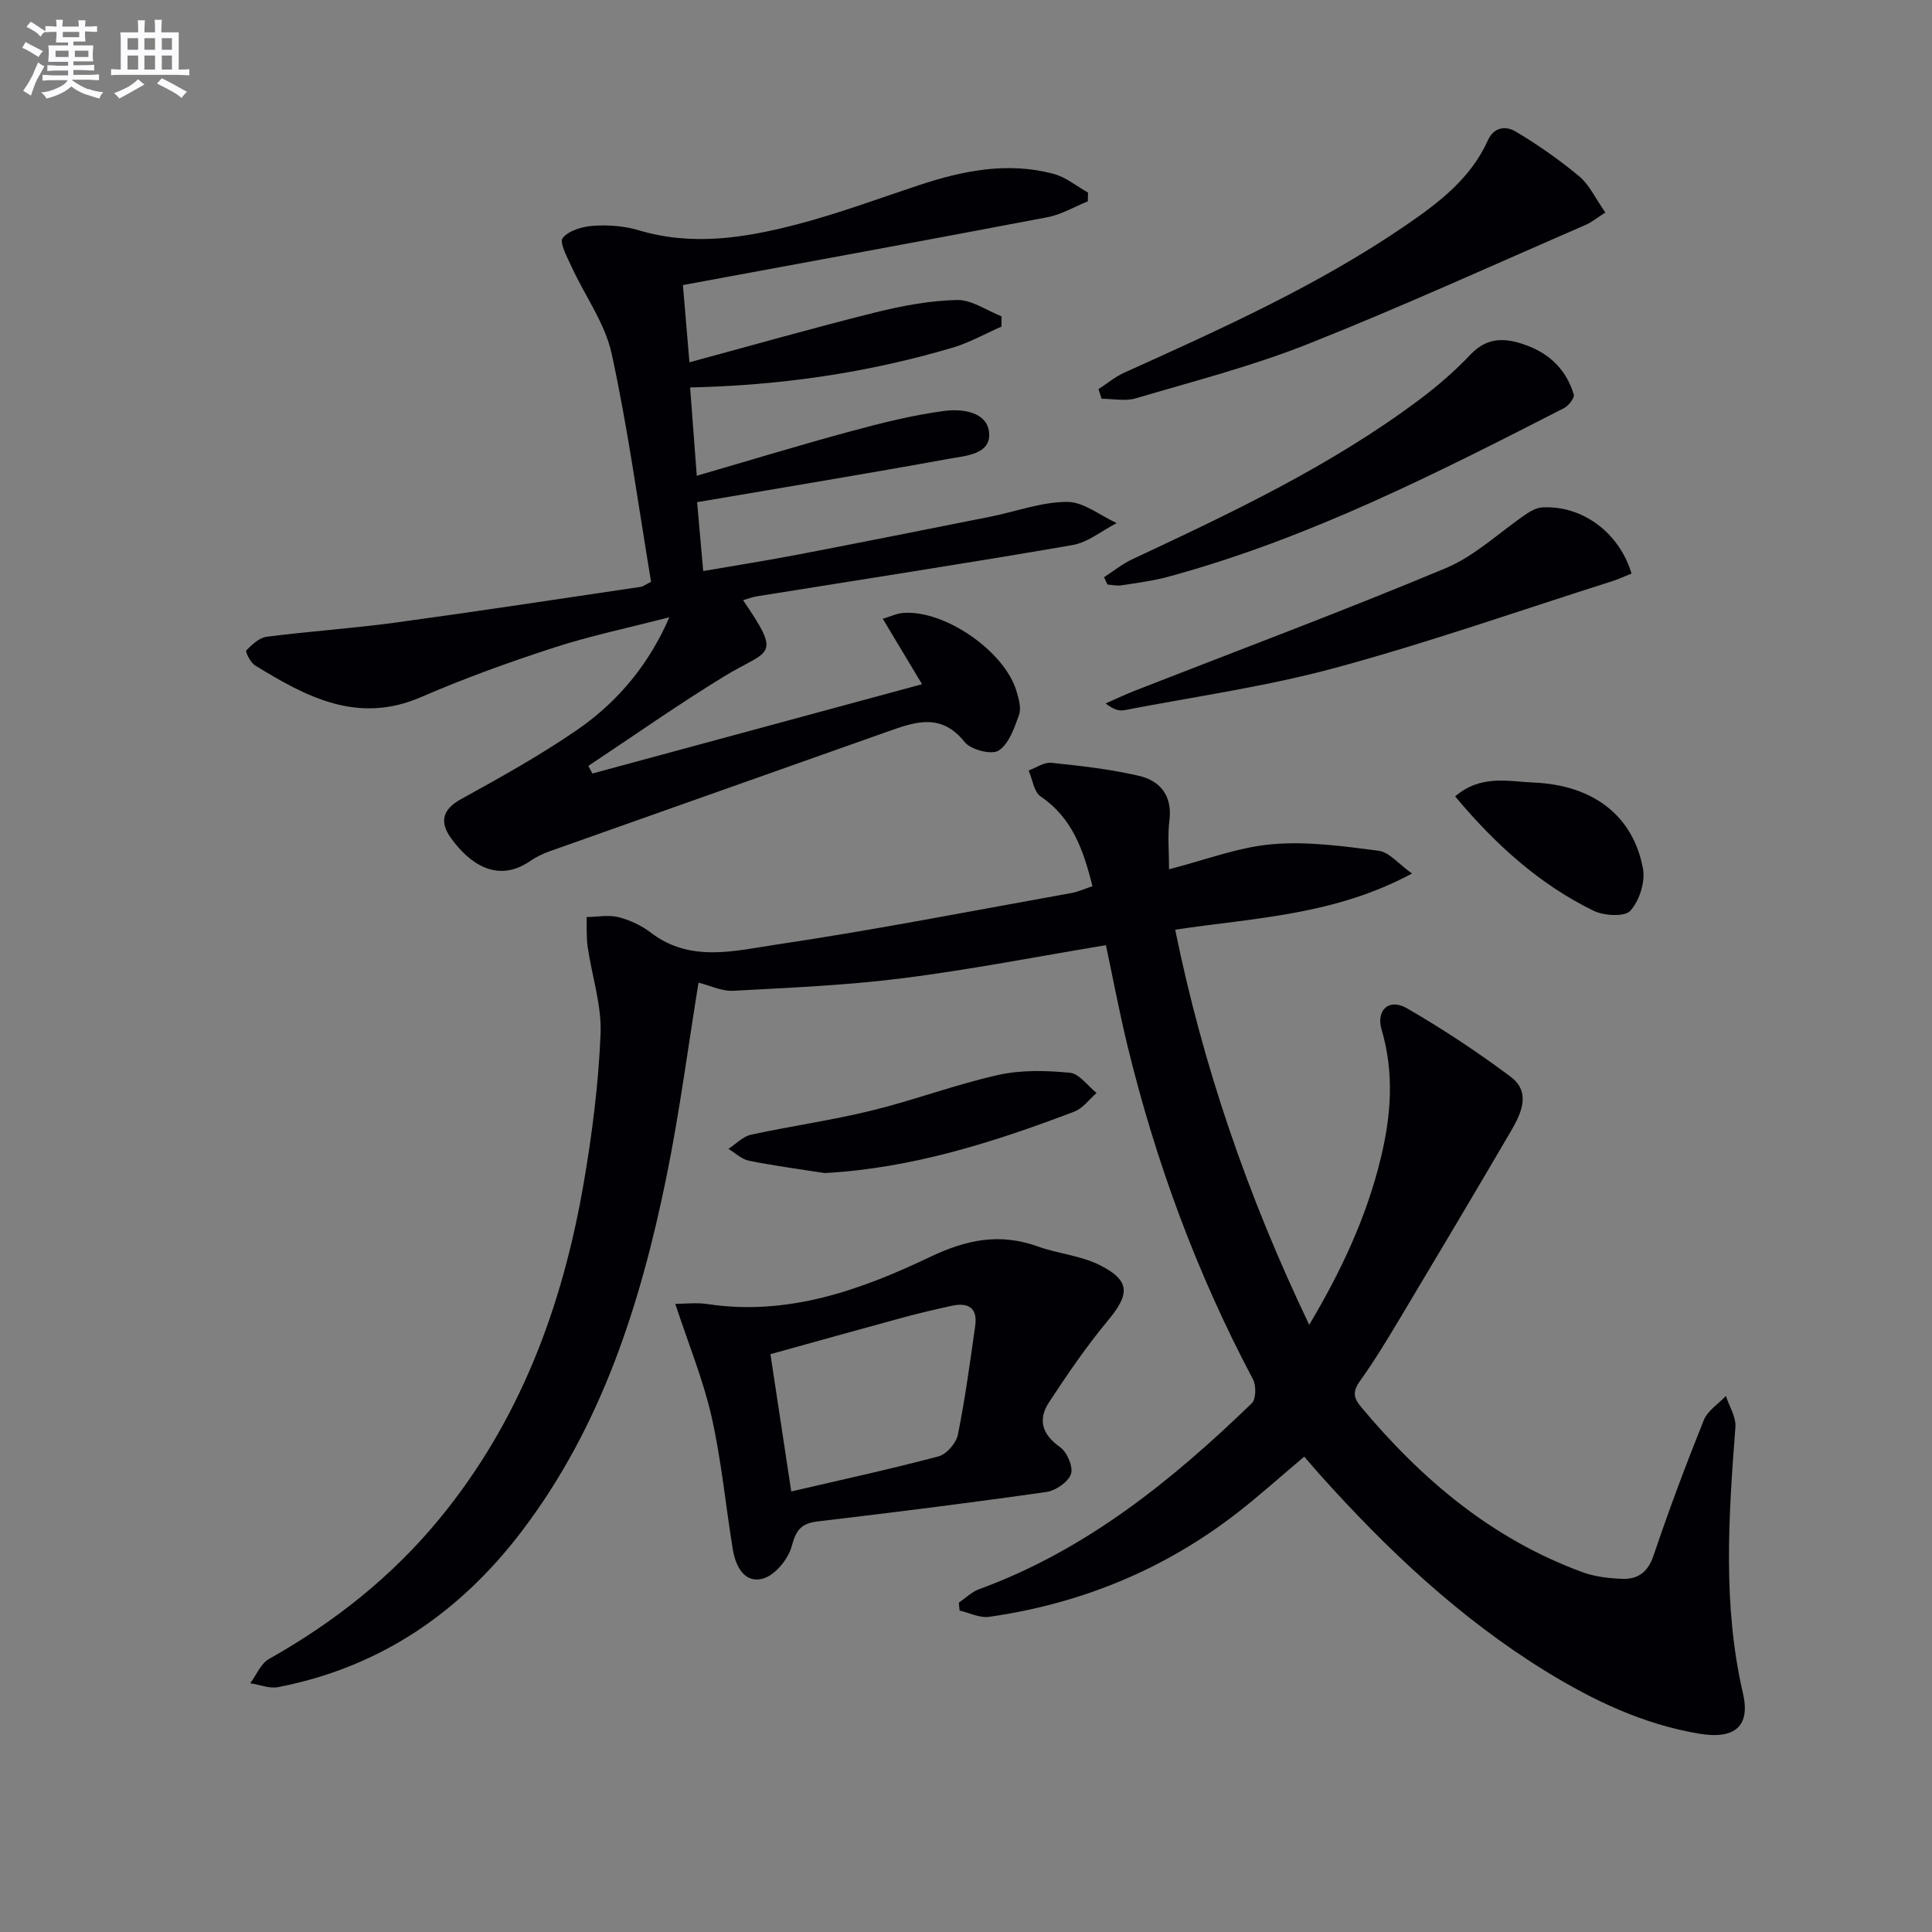
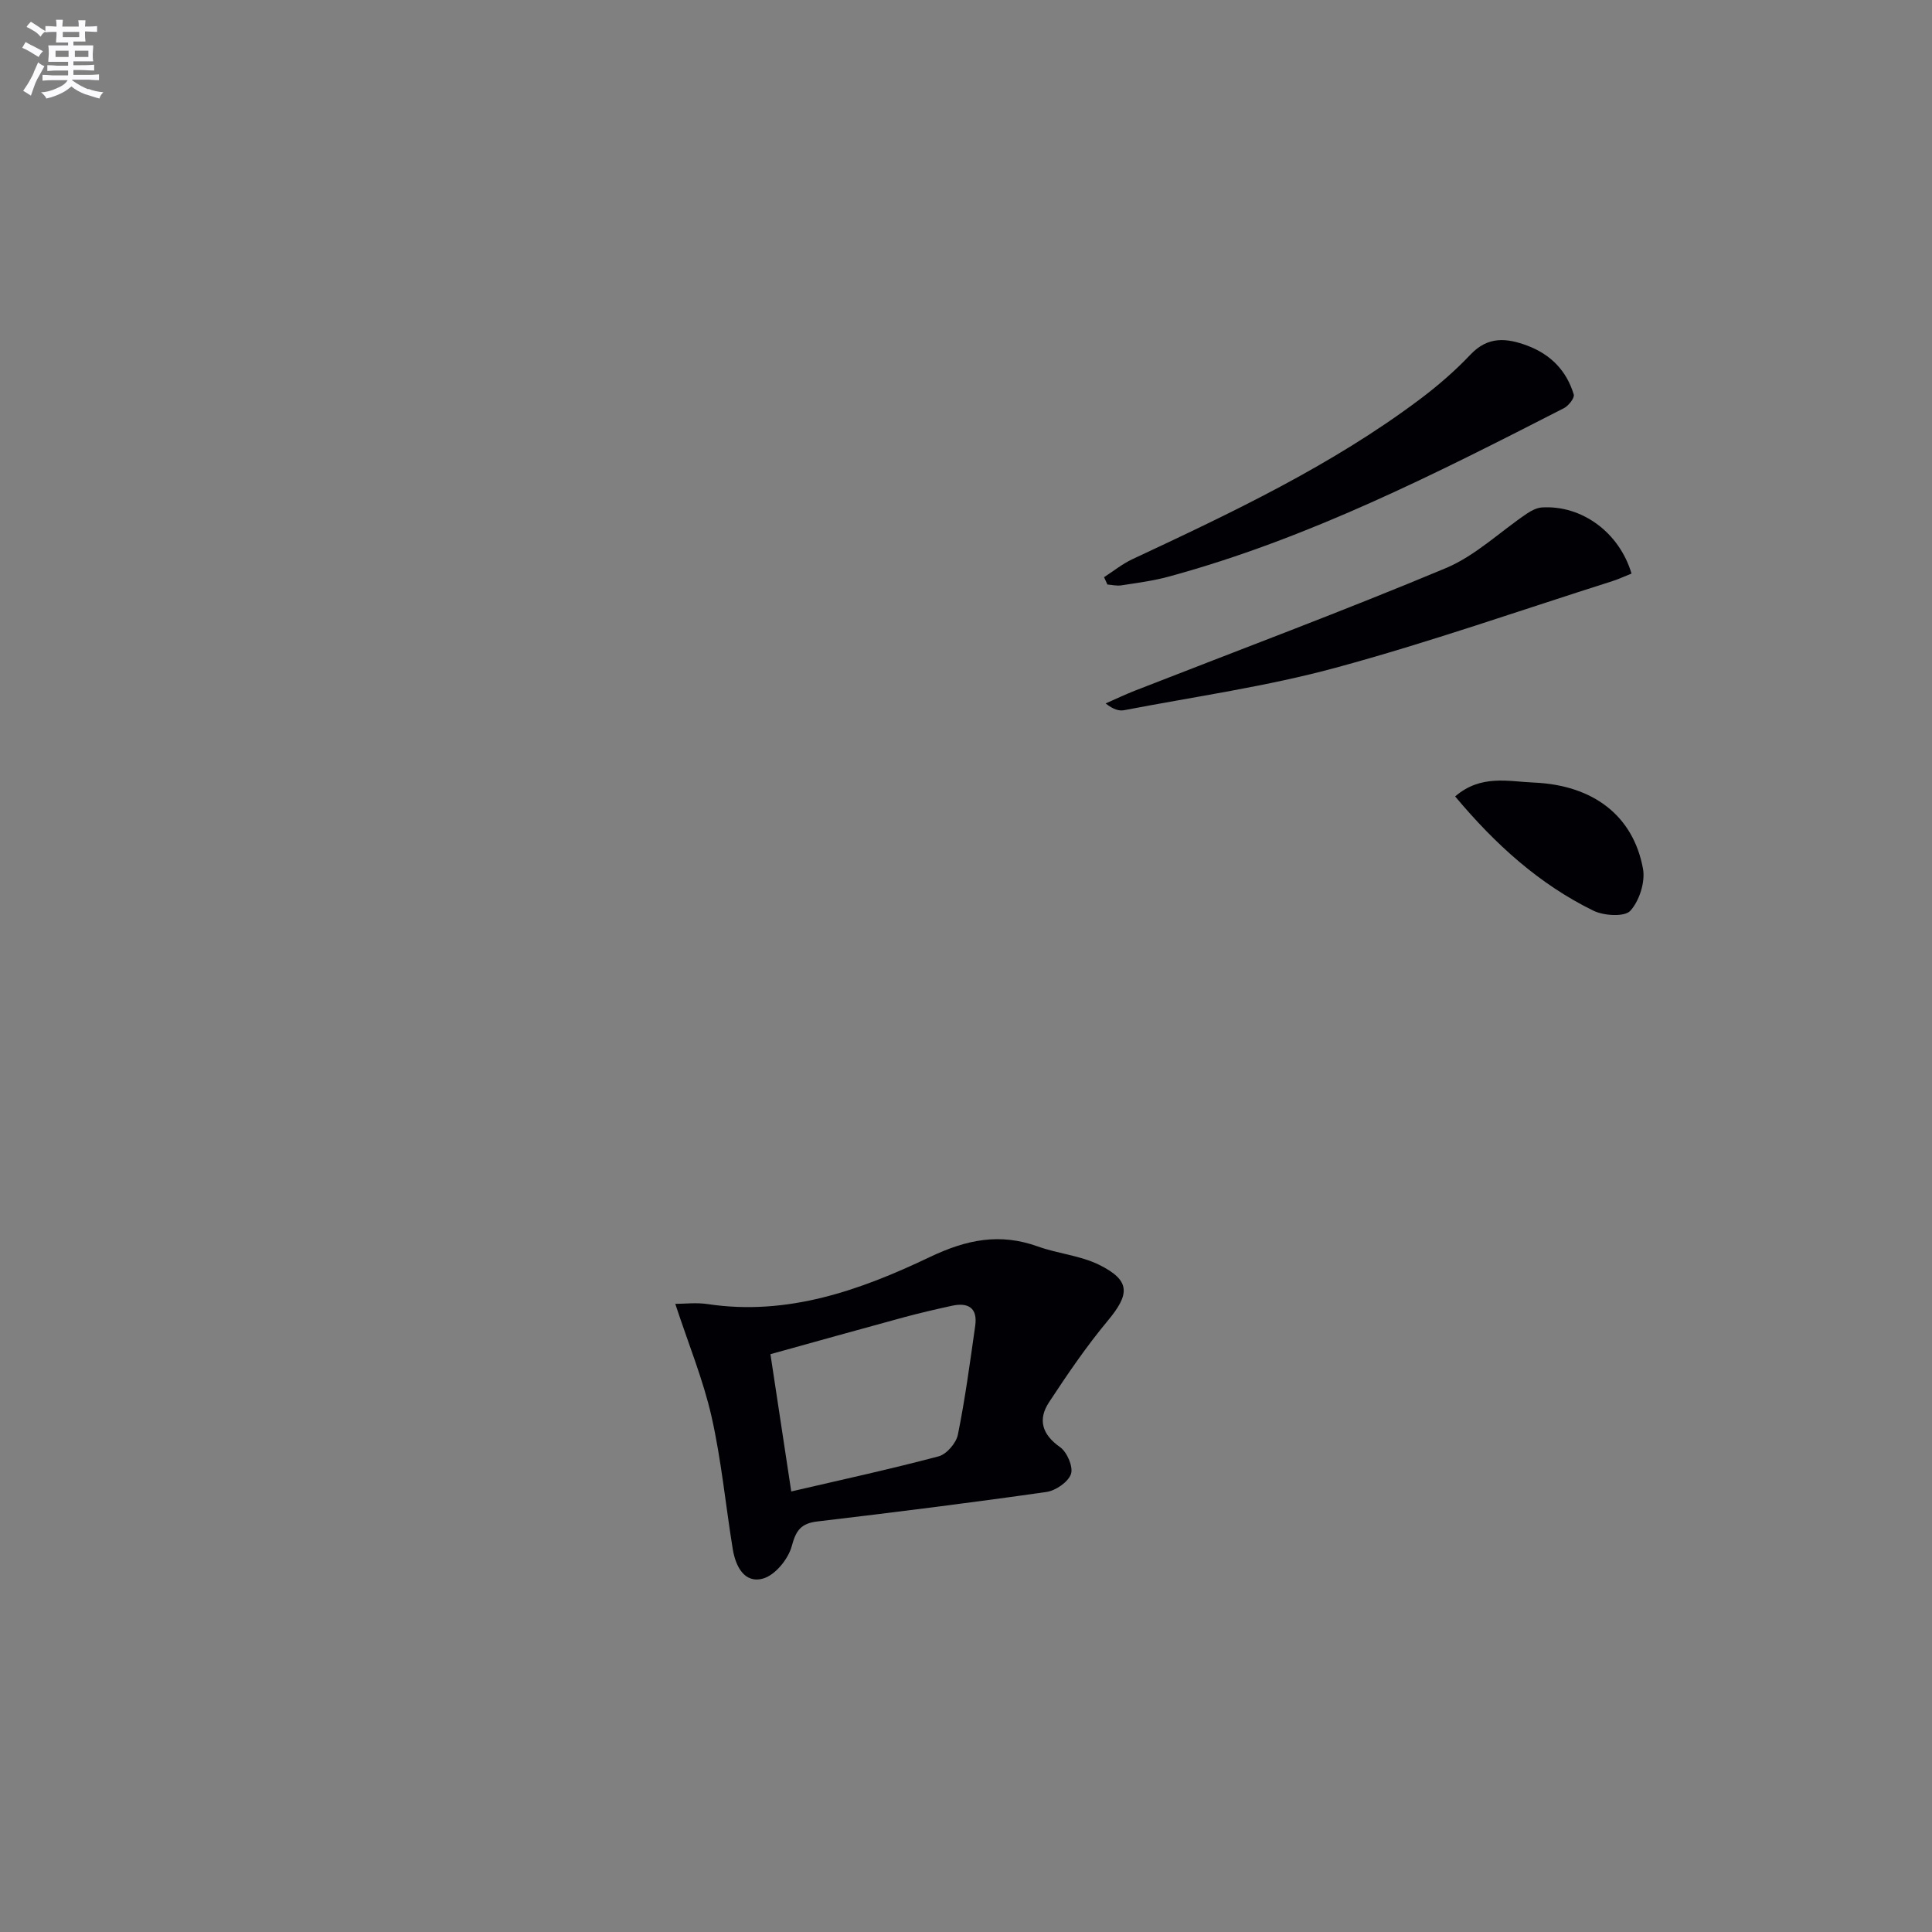
<svg xmlns="http://www.w3.org/2000/svg" enable-background="new 0 0 400 400" viewBox="0 0 400 400">
  <rect x="0" y="0" width="400" height="400" fill="#808080" stroke="none" />
  <g fill="#010105">
-     <path d="m226.18 183.48c-1.9-7.64-4.23-14.17-10.71-18.57-1.41-.95-1.7-3.55-2.5-5.39 1.57-.57 3.21-1.75 4.7-1.59 6.07.63 12.18 1.32 18.11 2.69 4.46 1.04 6.98 4.14 6.33 9.28-.39 3.07-.07 6.23-.07 10.07 7.55-1.93 14.35-4.58 21.32-5.18 7.28-.64 14.76.4 22.07 1.35 2.19.28 4.1 2.72 6.91 4.71-16.02 8.64-32.58 9.17-49.03 11.63 5.77 28.29 14.99 55.14 27.75 81.81 6.74-11.33 11.9-22.44 14.82-34.53 2.14-8.83 2.8-17.64.17-26.57-1.2-4.08 1.55-6.57 5.22-4.45 7.42 4.29 14.62 9.05 21.48 14.18 4.3 3.22 2.22 7.59.07 11.27-7.53 12.88-15.16 25.7-22.82 38.5-2.65 4.42-5.3 8.86-8.3 13.04-1.53 2.13-1.7 3.4.07 5.53 12.57 15.07 27.17 27.38 45.83 34.23 2.58.95 5.49 1.29 8.26 1.39 3.26.13 5.33-1.38 6.5-4.85 3.18-9.43 6.68-18.77 10.39-28 .79-1.97 3.01-3.35 4.58-5.01.69 2.15 2.13 4.35 1.97 6.44-1.41 18.44-2.67 36.83 1.56 55.12 1.56 6.72-1.56 9.63-9.13 8.35-11.48-1.93-21.84-6.85-31.67-12.9-17.89-11.02-32.97-25.28-46.91-40.85-.99-1.11-1.95-2.25-3.12-3.6-4.85 4.08-9.25 8.06-13.92 11.68-15.17 11.76-32.38 18.79-51.34 21.49-1.93.27-4.05-.83-6.09-1.3-.06-.54-.11-1.09-.17-1.63 1.39-.95 2.66-2.23 4.2-2.79 22.08-8.07 39.86-22.45 56.46-38.5.9-.86.93-3.67.24-4.97-11.66-21.99-20.19-45.15-26.04-69.31-1.66-6.88-2.97-13.85-4.4-20.56-14.29 2.37-28.11 5.07-42.05 6.84-11.63 1.47-23.39 1.97-35.11 2.6-2.35.13-4.78-1.08-7.19-1.68-2.17 13.33-3.93 26.94-6.67 40.35-5.36 26.22-13.4 51.48-29.89 73.18-12.85 16.92-29.41 28.24-50.48 32.32-1.8.35-3.84-.51-5.77-.8 1.28-1.71 2.18-4.07 3.88-5.03 13.49-7.59 25.41-17 35.28-29 16.63-20.22 25.43-43.84 29.83-69.25 1.78-10.28 3.11-20.72 3.54-31.13.25-5.97-1.8-12.02-2.67-18.05-.29-2.03-.16-4.11-.22-6.17 2.2-.03 4.5-.5 6.56.01 2.37.59 4.79 1.72 6.73 3.21 8.18 6.27 17.38 3.76 25.98 2.48 20.5-3.05 40.87-7.05 61.28-10.71 1.27-.25 2.48-.81 4.18-1.38z" />
-     <path d="m134.8 120.45c-2.66-15.88-4.78-31.68-8.16-47.21-1.36-6.27-5.51-11.93-8.26-17.93-.91-1.99-2.62-5.11-1.88-6.03 1.28-1.59 4.16-2.4 6.43-2.54 3.1-.2 6.4.06 9.37.95 11.15 3.33 22.09 1.54 32.87-1.28 8.49-2.23 16.77-5.31 25.12-8.08 9.11-3.02 18.36-4.87 27.86-2.33 2.53.68 4.75 2.55 7.11 3.87-.01.6-.02 1.2-.03 1.81-2.79 1.13-5.49 2.75-8.4 3.3-24.92 4.75-49.88 9.31-75.44 14.04.39 4.58.82 9.75 1.35 15.99 13.21-3.57 25.75-7.15 38.4-10.3 5.55-1.38 11.3-2.47 16.99-2.6 3.05-.07 6.15 2.18 9.23 3.38-.01.71-.01 1.42-.02 2.13-3.38 1.48-6.66 3.34-10.17 4.38-17.43 5.14-35.27 7.79-54.29 8.22.44 5.88.87 11.55 1.38 18.28 10.99-3.19 21.39-6.37 31.89-9.21 6.37-1.72 12.82-3.35 19.34-4.21 3.62-.48 8.88.12 9.29 4.49.43 4.52-4.89 4.8-8.27 5.41-17.14 3.12-34.33 5.94-52.18 8.99.38 4.26.79 8.94 1.26 14.26 6.87-1.19 13.38-2.21 19.84-3.45 13.21-2.54 26.4-5.17 39.58-7.8 5.32-1.06 10.61-3.06 15.92-3.07 3.42-.01 6.85 2.83 10.27 4.39-3.06 1.57-5.97 4.01-9.2 4.56-21.72 3.75-43.52 7.1-65.29 10.6-.96.15-1.89.52-2.87.8 8.24 12.03 5.33 10.13-3.93 15.79-9.57 5.85-18.75 12.32-28.1 18.52.28.53.56 1.05.83 1.58 22.64-6.13 45.29-12.27 68.26-18.49-2.69-4.48-5.23-8.71-8.13-13.55 1.62-.48 2.9-1.11 4.22-1.21 8.62-.66 21.05 7.95 23.48 16.25.46 1.56 1.01 3.47.51 4.86-.97 2.7-2.09 6.01-4.23 7.39-1.45.94-5.76-.17-7.03-1.77-4.87-6.11-10.27-4.18-15.95-2.16-23.3 8.26-46.61 16.48-69.9 24.75-1.4.5-2.8 1.15-4.02 1.99-6.94 4.86-12.81.43-16.5-4.72-2.35-3.28-1.81-5.88 2.12-8.05 8.14-4.49 16.31-9.02 23.96-14.28 9.06-6.24 15.22-14.26 19.15-23.36-8.43 2.18-16.26 3.81-23.82 6.26-9.31 3.02-18.56 6.35-27.54 10.25-13.16 5.72-23.82-.03-34.44-6.56-.94-.58-2.03-2.84-1.79-3.09 1.17-1.21 2.7-2.63 4.25-2.83 8.89-1.14 17.85-1.73 26.73-2.94 16.94-2.31 33.85-4.9 50.76-7.4.47-.09.89-.45 2.07-1.04z" />
    <path d="m139.81 269.95c1.91 0 4.37-.31 6.73.05 16.56 2.49 31.61-2.89 45.99-9.75 7.61-3.63 14.48-5.01 22.35-2.18 4.18 1.5 8.85 1.88 12.76 3.83 6.42 3.22 6.32 6.01 1.72 11.53-4.43 5.32-8.36 11.09-12.17 16.89-2.35 3.58-1.46 6.66 2.29 9.3 1.45 1.02 2.76 4.1 2.25 5.57-.59 1.67-3.18 3.44-5.1 3.71-15.77 2.25-31.57 4.23-47.39 6.1-3.36.4-4.43 1.79-5.31 5.09-.71 2.68-3.44 6.03-5.94 6.73-3.88 1.09-5.7-2.55-6.28-6.09-1.49-9.16-2.36-18.45-4.4-27.47-1.73-7.61-4.75-14.94-7.5-23.31zm24.01 38.84c10.02-2.33 20.33-4.57 30.51-7.27 1.66-.44 3.64-2.75 3.99-4.49 1.51-7.46 2.52-15.03 3.59-22.57.52-3.67-1.46-4.85-4.8-4.12-3.39.74-6.77 1.52-10.12 2.43-9.13 2.48-18.24 5.04-27.48 7.6 1.31 8.61 2.79 18.4 4.31 28.42z" />
-     <path d="m332.37 44c-1.66 1.05-2.81 2.01-4.12 2.58-19.16 8.31-38.17 16.99-57.57 24.69-11.52 4.57-23.62 7.68-35.54 11.2-2.18.64-4.71.09-7.07.09-.21-.67-.43-1.33-.64-2 1.76-1.14 3.4-2.52 5.29-3.38 19.98-9.03 39.98-17.99 58.17-30.42 6.89-4.71 13.58-9.75 17.14-17.67 1.34-2.97 3.89-2.98 5.75-1.87 4.63 2.75 9.09 5.88 13.22 9.32 2.08 1.76 3.32 4.53 5.37 7.46z" />
    <path d="m228.58 119.5c1.94-1.25 3.77-2.74 5.84-3.71 20.63-9.66 41.24-19.38 59.57-33.14 3.71-2.79 7.27-5.87 10.46-9.24 3.63-3.84 7.52-3.45 11.81-1.83 4.83 1.82 8.1 5.21 9.57 10.1.21.7-1.08 2.34-2.04 2.83-26.47 13.54-52.96 27.03-81.85 34.88-3.18.87-6.5 1.29-9.77 1.8-.93.15-1.92-.1-2.89-.17-.24-.51-.47-1.02-.7-1.52z" />
    <path d="m337.79 118.75c-1.49.59-2.67 1.15-3.91 1.55-19.1 6.06-38.03 12.71-57.35 17.95-14.32 3.89-29.13 5.97-43.74 8.78-1.08.21-2.25-.11-3.88-1.39 2.05-.9 4.07-1.87 6.15-2.68 21.45-8.39 43.04-16.45 64.29-25.34 6.09-2.55 11.18-7.5 16.77-11.28.92-.62 2.05-1.21 3.12-1.28 8.2-.51 15.99 5.1 18.55 13.69z" />
-     <path d="m170.74 242.87c-5.23-.82-10.48-1.51-15.66-2.55-1.53-.31-2.85-1.61-4.27-2.46 1.55-1.01 2.99-2.56 4.68-2.93 8.27-1.8 16.68-2.97 24.89-4.98 8.83-2.16 17.41-5.4 26.28-7.39 4.77-1.07 9.94-.93 14.85-.46 1.95.19 3.68 2.72 5.52 4.19-1.52 1.32-2.84 3.19-4.61 3.86-16.65 6.33-33.54 11.72-51.68 12.72z" />
    <path d="m301.27 164.89c5.32-4.59 11.03-3.09 16.28-2.87 12.37.53 20.59 6.9 22.61 17.82.51 2.75-.74 6.66-2.62 8.73-1.19 1.3-5.47 1.04-7.64-.02-11.18-5.48-20.26-13.66-28.63-23.66z" />
  </g>
  <path d="m6.8 9.5c.6.3 1.3.7 2.1 1.1-.4.4-.7.8-.9 1.2-.7-.4-1.3-.8-1.8-1.1s-1.1-.6-1.6-.8c.2-.4.5-.8.7-1.2.4.2.8.5 1.5.8zm.9 6.9c-.3.6-.5 1.1-.7 1.7s-.4 1.1-.6 1.7c-.6-.4-1.1-.7-1.6-1 .7-1 1.2-1.8 1.5-2.4.3-.5.6-1.1.8-1.7.3-.6.5-1.2.8-1.8.3.3.8.6 1.3.8-.7 1.3-1.2 2.2-1.5 2.7zm.1-11c.4.3 1 .7 1.7 1.1-.5.2-.8.6-1.1 1.1-.5-.6-1-1-1.4-1.2s-.9-.6-1.5-.8c.2-.4.5-.7.9-1.1.5.3.9.6 1.4.9zm10.5 13c1 .4 2 .6 3.1.7-.4.4-.7.8-.8 1.3-.9-.2-1.9-.6-3-.9-1-.4-2-.9-2.8-1.6-.5.4-1.1.9-1.9 1.3s-1.9.9-3.3 1.2c-.1-.3-.5-.8-1.1-1.3 1 0 2.1-.3 3.2-.8 1.2-.5 1.9-1 2.3-1.7h-3.2c-.4 0-1 0-2 .1v-1.2c1 0 1.7.1 2 .1h3.3v-1h-2.3c-.2 0-.9 0-2 .1v-1.2c1.2 0 1.9.1 2 .1h2.3v-.8h-4.1c0-.7.1-1.2.1-1.6 0-.5 0-1.1-.1-1.8h4.1v-.6h-2.5c0-.6.1-1.1.1-1.6v-.6h-.5c-.4 0-1 0-1.8.1v-1.3c1.2 0 1.9.1 2.1.1h.2c0-.3 0-.8-.1-1.4h1.4c0 .6-.1 1-.1 1.4h3.4c0-.4 0-.8-.1-1.3h1.5c0 .4-.1.9-.1 1.3.7 0 1.5 0 2.5-.1v1.2c-1 0-1.8-.1-2.5-.1v.6c0 .3 0 .8.1 1.5h-2.5v.8h4.1c0 .7-.1 1.3-.1 1.8s0 1 .1 1.5h-4.1v.8h1.4c.8 0 1.8 0 2.9-.1v1.2c-1 0-1.9-.1-2.8-.1h-1.5v1h3.2c.3 0 1 0 2.1-.1v1.2c-1.1 0-1.8-.1-2.1-.1h-3.4l-.1.1c1.4 1 2.4 1.5 3.4 1.9zm-4.1-6.6v-1.3h-2.7v1.3zm2.2-4.1v-1.1h-3.4v1.1zm1.9 4.1v-1.3h-2.8v1.3z" fill="#fbfafc" />
-   <path d="m37 6.7v2.3 5.4c1 0 1.8 0 2.2-.1v1.3c-.6 0-1.5-.1-2.5-.1h-11.9c-.7 0-1.3 0-1.8.1v-1.3c.5 0 1.1.1 2 .1v-5.2c0-1 0-1.8-.1-2.5h3.7c0-1.3 0-2.1-.1-2.5h1.5c0 .4-.1 1.3-.1 2.5h2.2c0-1.2 0-2.1-.1-2.6h1.5c0 .4-.1 1.3-.1 2.6zm-12.3 13.7c-.3-.4-.7-.8-1.1-1.1 1.1-.4 2.1-.9 2.9-1.3.8-.5 1.5-1 2.1-1.6.4.4.9.8 1.3 1.1-2.5 1.4-4.2 2.4-5.2 2.9zm3.9-10.1v-2.4h-2.2v2.4zm0 4.1v-2.9h-2.2v2.9zm3.5-4.1v-2.4h-2.2v2.4zm0 4.1v-2.9h-2.2v2.9zm.4 2.9 1-1.1c.6.3 1.4.7 2.5 1.3s2 1.1 2.7 1.5c-.4.4-.8.8-1.1 1.3-.8-.8-2.5-1.7-5.1-3zm3.1-7v-2.4h-2.1v2.4zm0 4.1v-2.9h-2.1v2.9z" fill="#fbfafc" />
</svg>